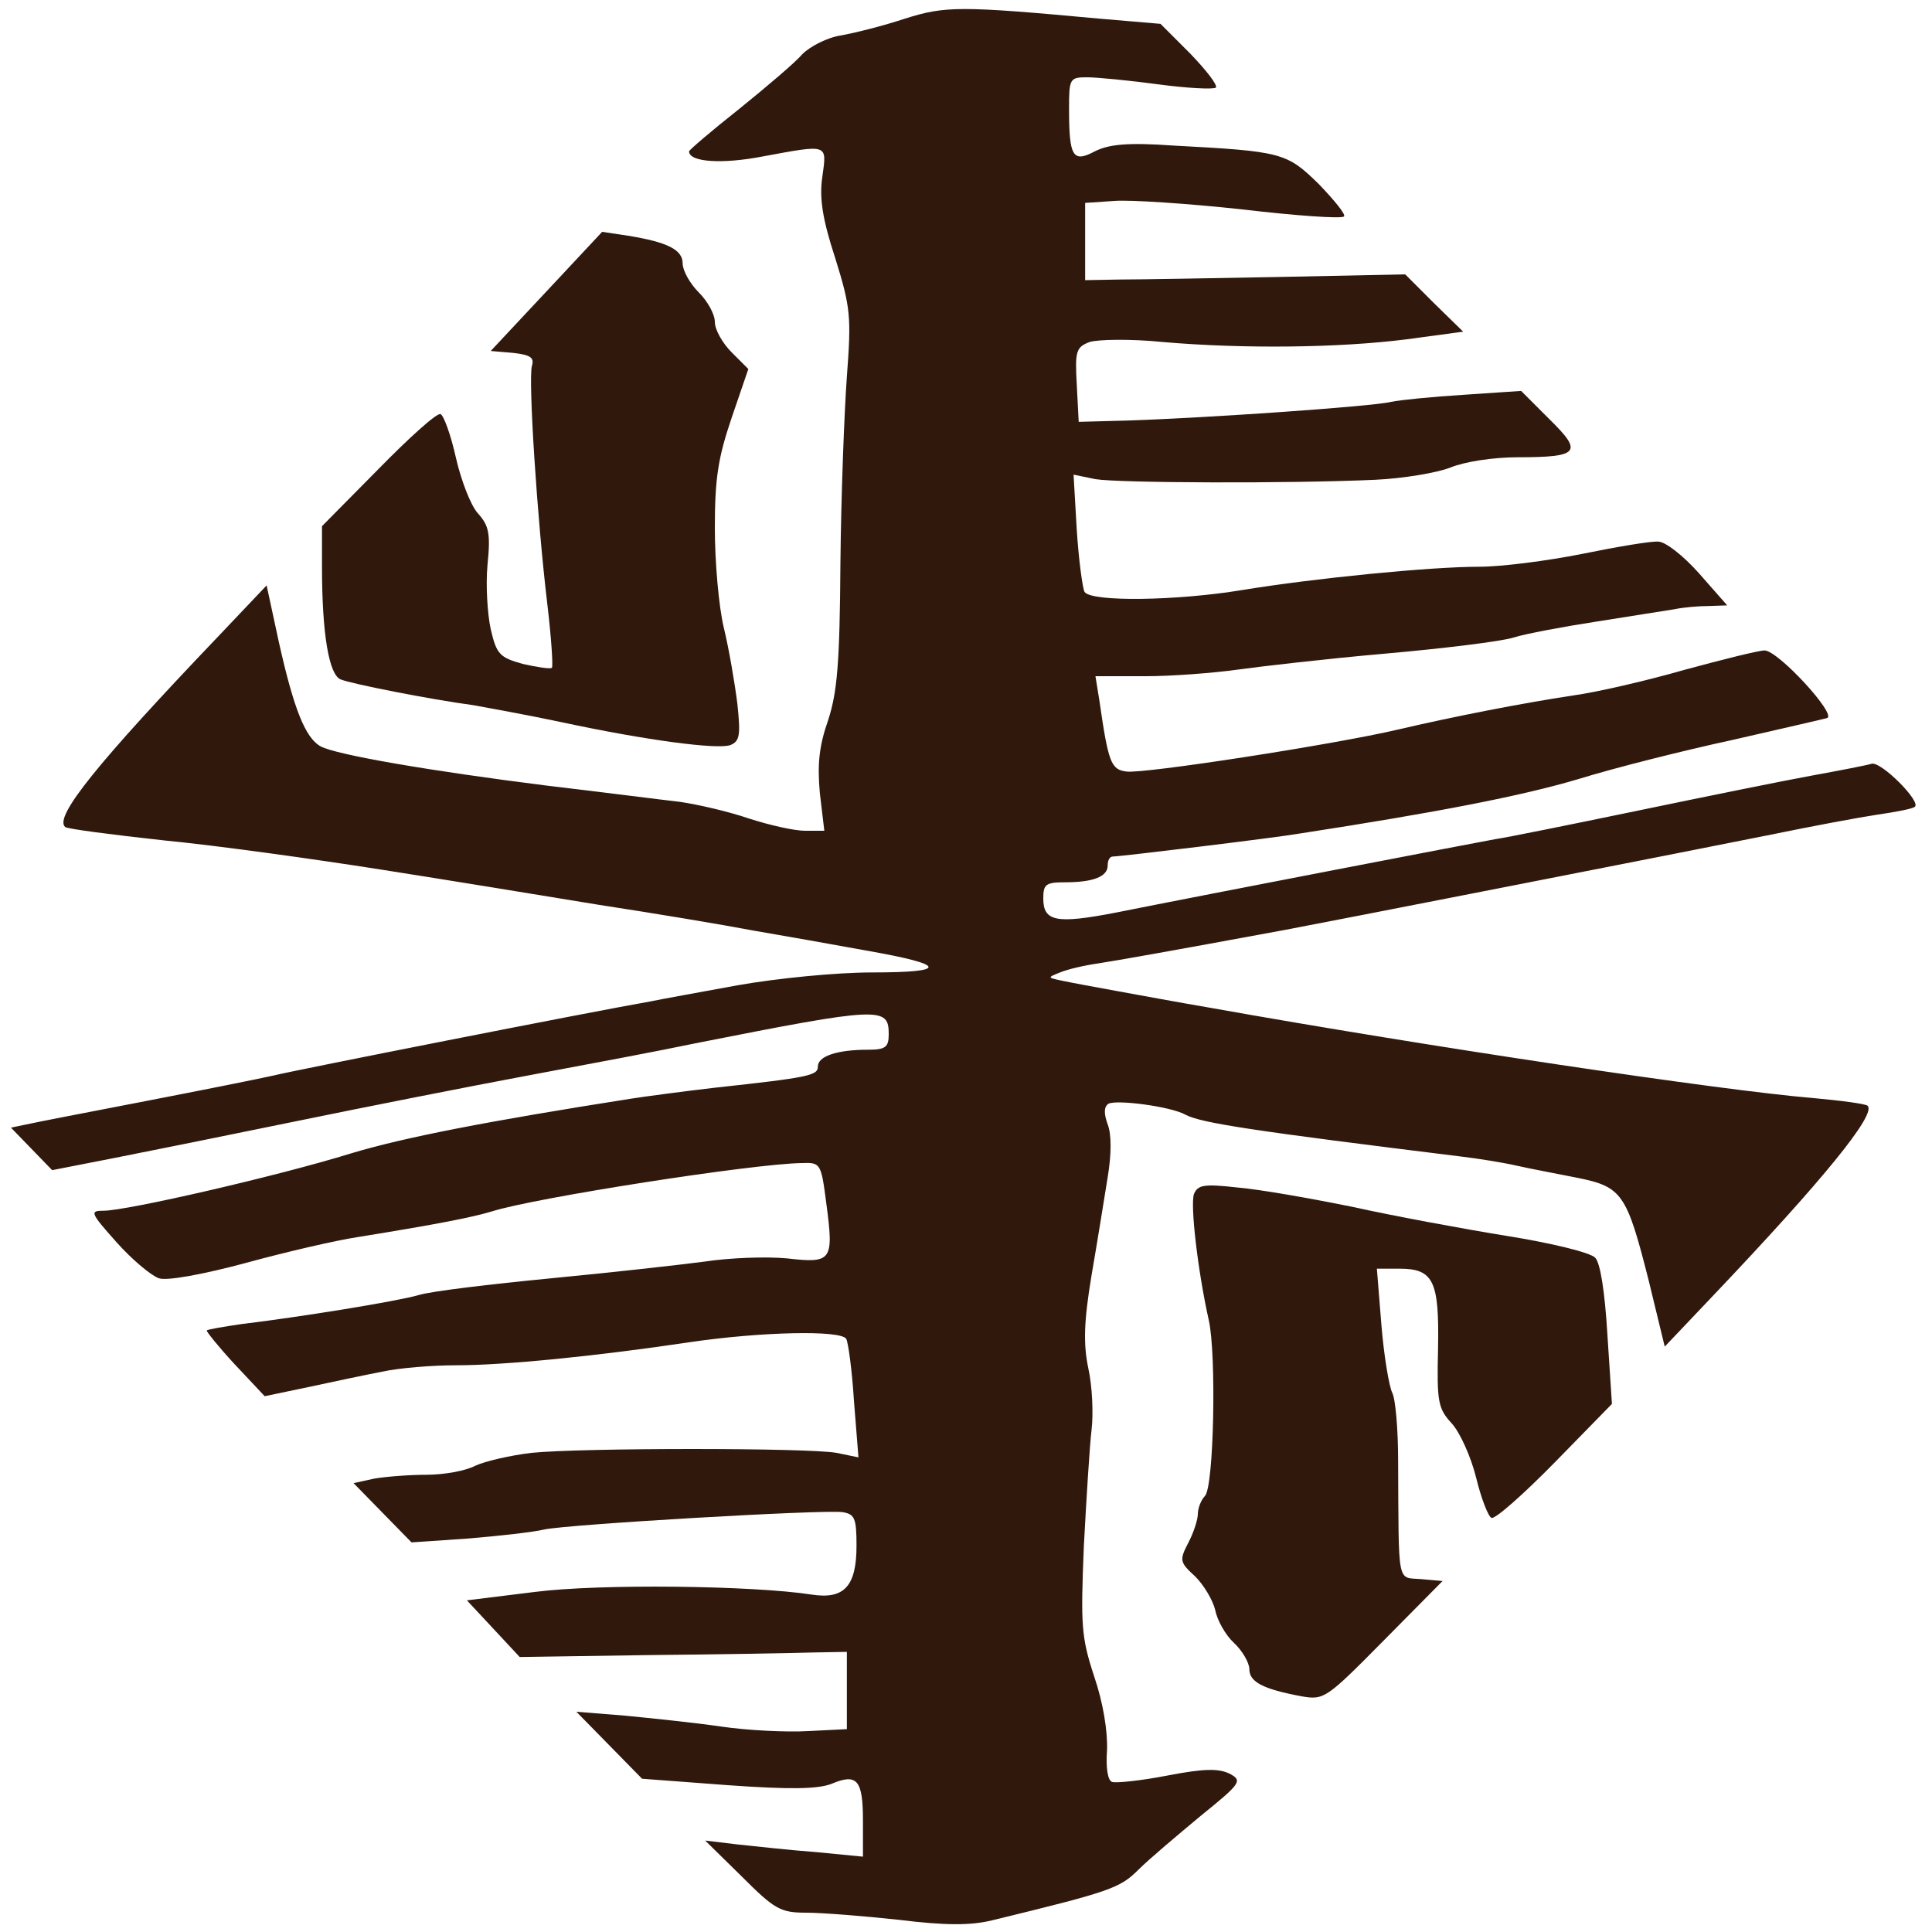
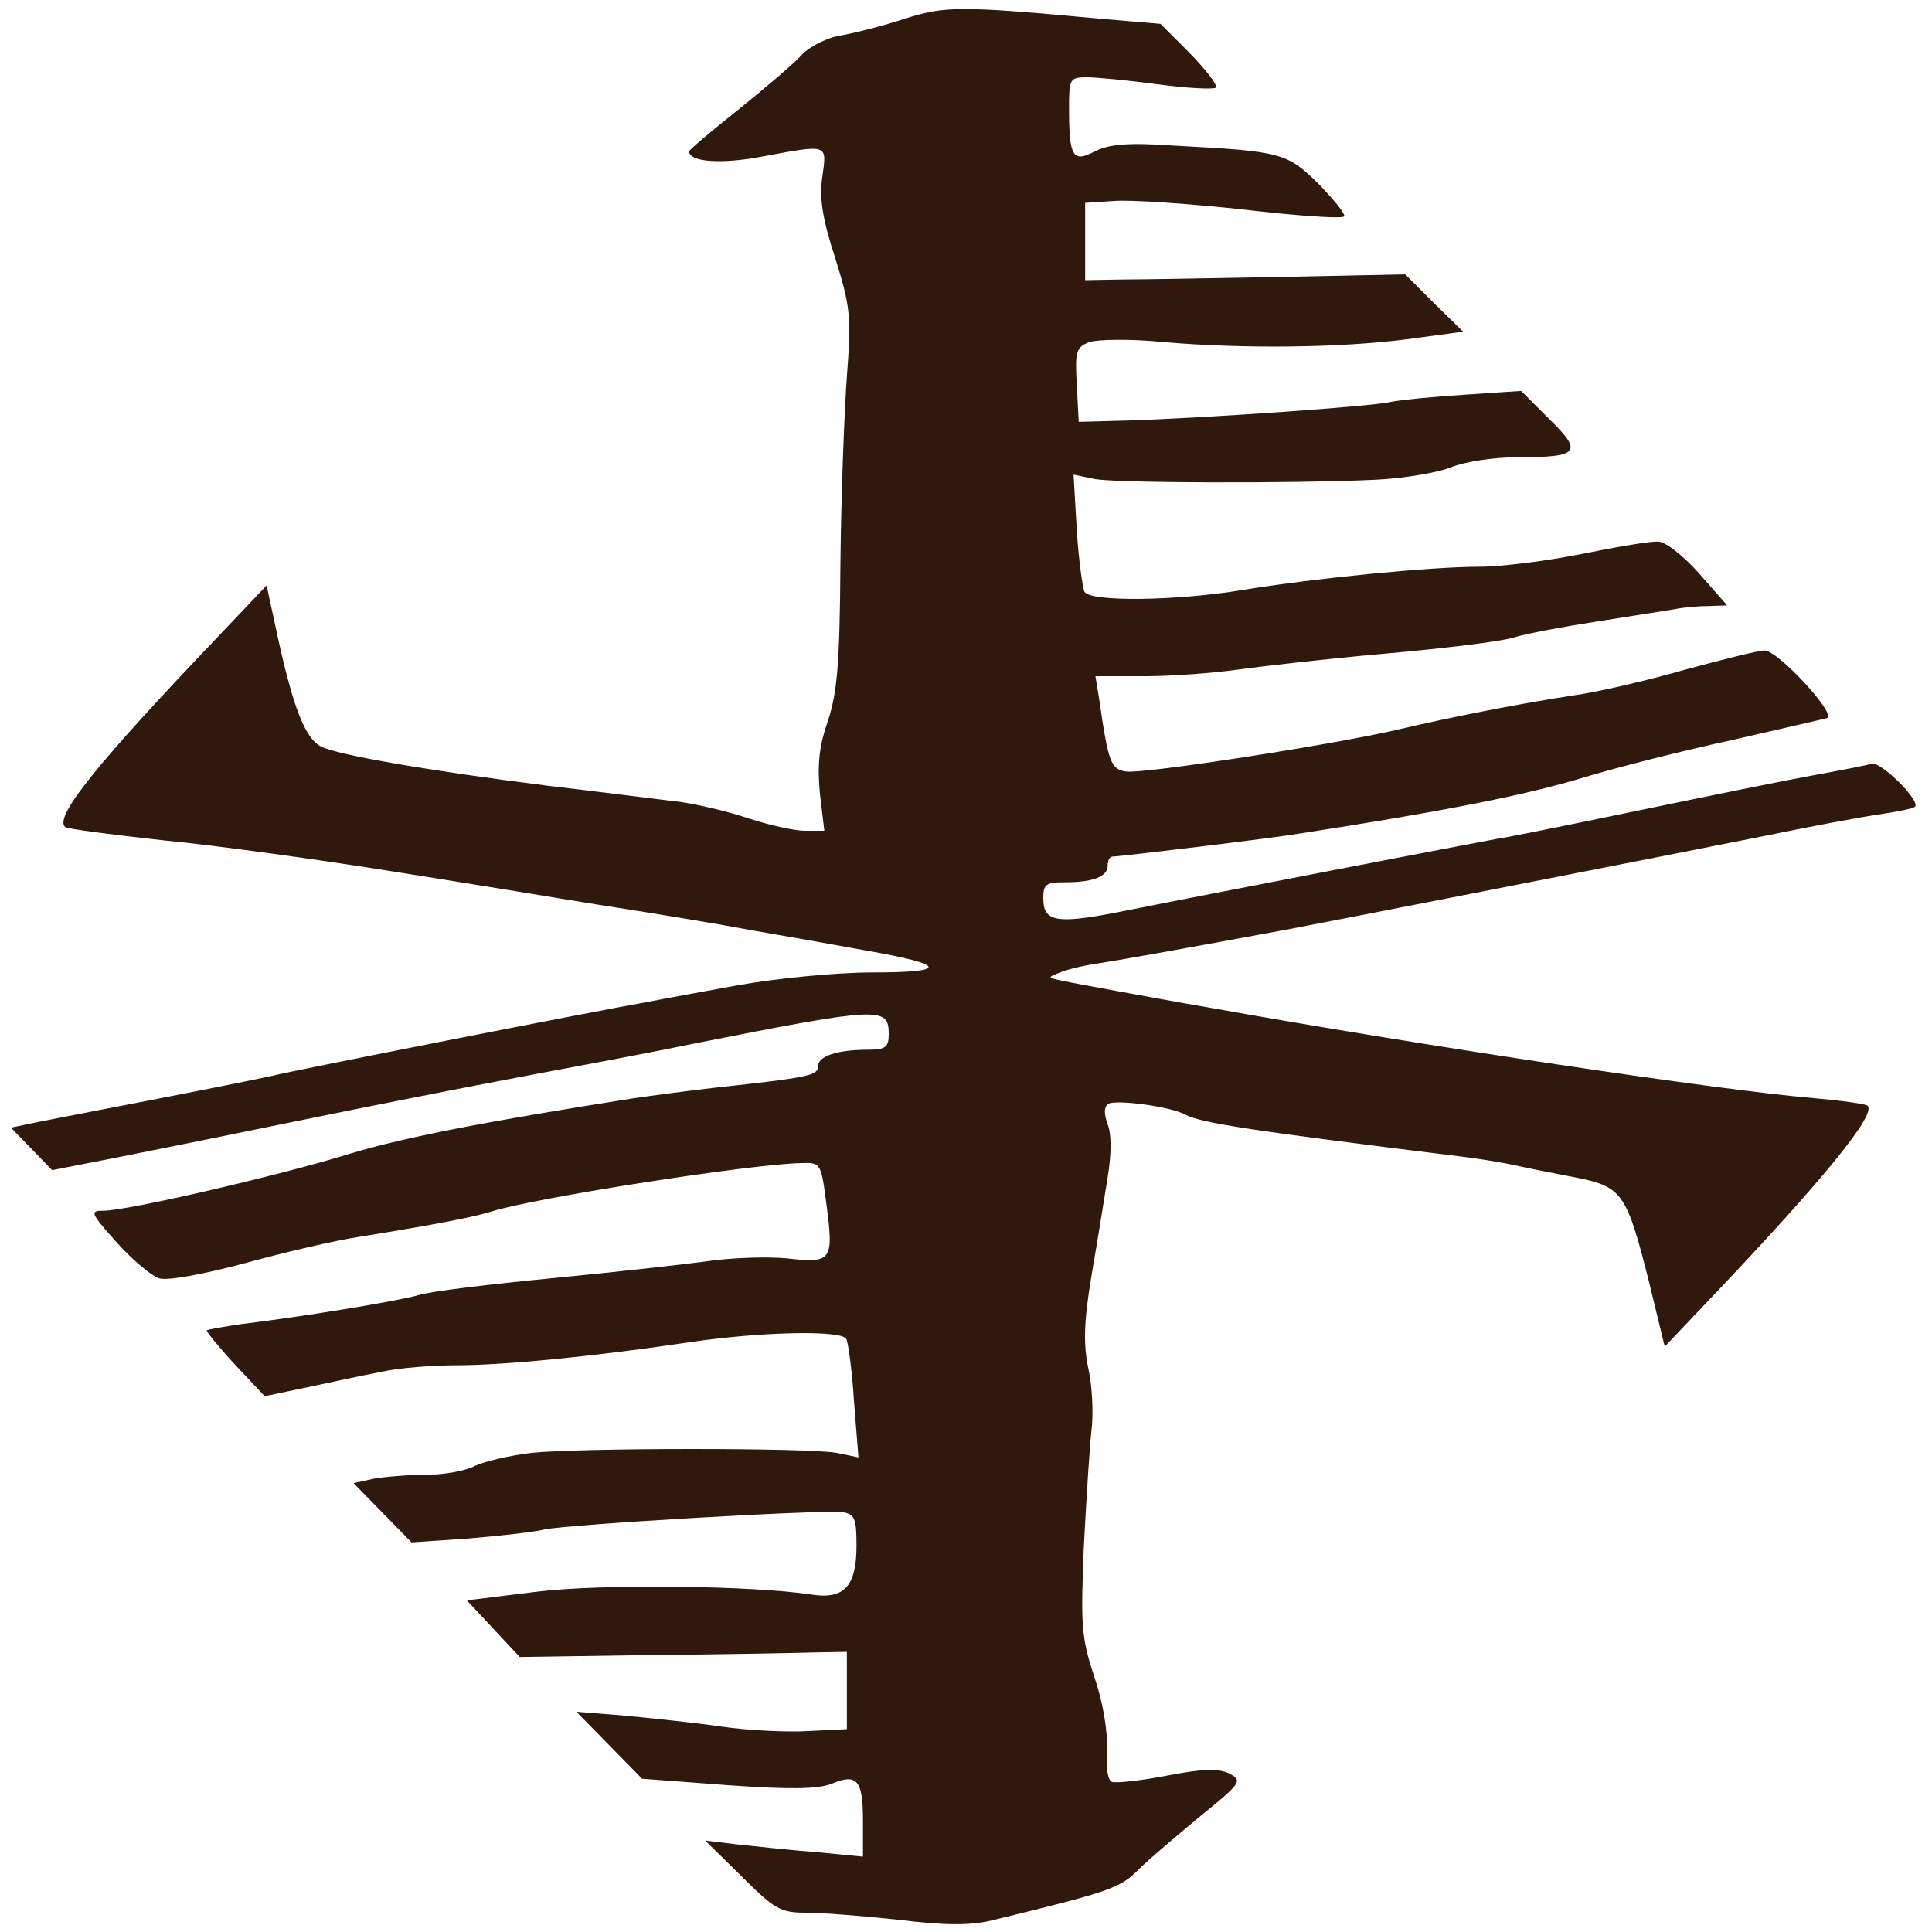
<svg xmlns="http://www.w3.org/2000/svg" version="1.0" width="300pt" height="300pt" viewBox="0 0 300 300" preserveAspectRatio="xMidYMid meet">
  <g transform="translate(0,300) scale(0.1,-0.1)" fill="#30180c" stroke="none">
    <path d="M1405 2971 c-33 -11 -77 -22 -99 -26 -21 -3 -48 -17 -60 -29 -11 -13 -56 -51 -98 -85 -43 -34 -78 -64 -78 -66 0 -17 52 -20 114 -8 103 19 100 20 93 -31 -5 -33 0 -66 20 -127 24 -77 25 -91 18 -184 -4 -55 -9 -185 -10 -290 -1 -155 -5 -200 -19 -243 -14 -40 -17 -68 -13 -113 l7 -59 -30 0 c-17 0 -56 9 -87 19 -32 11 -80 22 -108 26 -27 3 -120 15 -205 25 -183 23 -328 48 -352 61 -24 13 -42 59 -65 162 l-19 88 -74 -78 c-189 -198 -256 -281 -239 -297 2 -3 72 -12 154 -21 83 -8 233 -29 335 -45 102 -16 255 -41 340 -55 85 -13 193 -31 240 -40 47 -8 126 -22 175 -31 126 -22 129 -34 9 -34 -55 0 -147 -9 -209 -20 -60 -11 -121 -22 -135 -25 -97 -17 -553 -107 -585 -115 -22 -5 -112 -23 -200 -40 -88 -17 -171 -33 -184 -36 l-24 -5 32 -33 32 -33 92 18 c51 10 180 36 287 58 107 22 269 54 360 71 91 17 208 39 260 50 288 57 300 57 300 14 0 -20 -5 -24 -32 -24 -48 0 -78 -10 -78 -26 0 -14 -13 -17 -160 -33 -52 -6 -111 -14 -130 -17 -223 -35 -352 -60 -435 -85 -113 -35 -348 -89 -384 -89 -22 0 -21 -3 20 -49 24 -27 54 -52 66 -56 13 -4 68 6 135 24 62 17 140 35 173 40 130 21 179 31 209 40 66 21 405 74 481 75 29 1 30 0 38 -62 12 -90 9 -94 -61 -86 -32 3 -89 1 -128 -5 -38 -5 -145 -17 -239 -26 -93 -9 -186 -20 -205 -26 -35 -10 -184 -34 -275 -45 -27 -4 -52 -8 -54 -10 -1 -1 18 -25 43 -52 l47 -50 67 14 c37 8 89 19 115 24 27 6 79 10 115 10 75 0 217 14 364 36 109 16 234 19 242 5 3 -5 9 -48 12 -96 l7 -88 -34 7 c-44 8 -396 8 -474 0 -33 -4 -72 -13 -87 -20 -15 -8 -49 -14 -76 -14 -27 0 -64 -3 -81 -6 l-32 -7 45 -46 45 -46 88 6 c48 4 102 10 118 14 37 8 431 31 463 27 19 -3 22 -9 22 -52 0 -63 -19 -84 -70 -76 -91 14 -329 17 -430 4 l-105 -13 41 -44 41 -44 199 3 c109 1 224 3 254 4 l55 1 0 -60 0 -60 -60 -3 c-33 -2 -94 1 -135 7 -41 6 -109 13 -150 17 l-75 6 51 -52 51 -52 133 -10 c98 -7 140 -6 161 2 40 17 49 6 49 -57 l0 -56 -72 7 c-40 3 -95 9 -123 12 l-50 6 57 -56 c51 -51 60 -56 100 -56 23 0 88 -5 143 -11 73 -9 112 -9 145 -1 185 45 199 50 228 79 16 16 60 53 96 83 63 51 66 55 45 66 -17 8 -39 8 -96 -3 -41 -8 -80 -12 -86 -10 -7 2 -10 22 -8 50 1 29 -6 73 -20 114 -20 61 -21 79 -16 202 4 75 9 156 12 181 3 25 1 68 -5 95 -8 38 -7 73 5 145 9 52 20 121 25 152 6 36 6 67 0 82 -6 17 -6 27 1 32 12 7 97 -4 120 -17 25 -13 105 -25 429 -65 25 -3 63 -9 85 -14 22 -5 65 -13 95 -19 69 -14 76 -25 110 -159 l25 -103 75 79 c172 181 254 282 240 295 -3 3 -41 8 -85 12 -144 12 -599 80 -935 140 -47 8 -112 20 -145 26 -33 6 -71 13 -85 16 -24 5 -24 5 -4 13 12 5 38 11 59 14 32 5 106 18 290 52 49 9 631 123 755 148 63 13 138 27 165 31 28 4 54 9 58 12 12 7 -53 72 -67 67 -6 -2 -47 -10 -91 -18 -44 -8 -167 -33 -273 -55 -106 -22 -205 -42 -220 -44 -28 -5 -444 -85 -589 -114 -93 -18 -113 -14 -113 22 0 22 4 25 34 25 44 0 66 9 66 26 0 8 3 14 8 14 11 0 252 29 292 36 214 33 342 58 430 84 58 18 166 45 240 61 74 17 140 32 147 34 16 5 -76 105 -97 105 -9 0 -65 -14 -124 -30 -59 -17 -137 -35 -174 -40 -79 -12 -182 -32 -272 -53 -98 -23 -395 -69 -421 -65 -24 3 -28 14 -42 111 l-6 37 77 0 c42 0 106 5 142 10 36 5 139 17 230 25 91 8 181 19 200 25 19 6 78 17 130 25 52 8 106 17 120 19 14 3 38 5 53 5 l29 1 -44 50 c-24 27 -52 49 -63 49 -11 1 -64 -8 -118 -19 -55 -11 -126 -20 -160 -20 -77 0 -257 -18 -367 -36 -102 -17 -236 -19 -246 -3 -3 6 -9 49 -12 96 l-5 86 34 -7 c36 -6 302 -7 434 -1 44 2 97 11 117 19 22 9 66 16 105 16 96 0 101 8 49 59 l-44 44 -89 -6 c-48 -3 -99 -8 -113 -11 -27 -7 -286 -25 -410 -29 l-75 -2 -3 58 c-3 52 -1 58 20 66 13 4 64 5 113 0 127 -11 275 -9 378 4 l89 12 -45 44 -45 45 -194 -4 c-106 -2 -218 -4 -248 -4 l-55 -1 0 60 0 60 45 3 c25 2 114 -4 198 -13 84 -10 156 -15 159 -11 3 3 -15 25 -39 50 -50 49 -57 51 -226 60 -71 5 -100 2 -122 -9 -34 -18 -40 -9 -40 66 0 47 1 49 28 49 16 0 66 -5 111 -11 45 -6 85 -8 89 -5 3 4 -15 27 -40 53 l-46 46 -94 8 c-217 20 -240 20 -303 0z" />
-     <path d="M849 2548 l-87 -93 35 -3 c26 -3 33 -7 29 -20 -6 -20 8 -238 24 -371 6 -51 9 -95 7 -98 -3 -2 -23 1 -45 6 -36 10 -41 15 -50 54 -5 23 -8 68 -5 100 5 49 2 61 -15 80 -11 12 -26 51 -34 86 -8 36 -19 66 -24 68 -6 2 -49 -37 -97 -86 l-87 -88 0 -64 c0 -104 11 -167 29 -174 17 -7 139 -31 206 -40 22 -4 83 -15 135 -26 135 -29 244 -43 264 -36 15 6 16 16 11 64 -4 32 -13 85 -21 118 -8 33 -14 103 -14 155 0 77 5 109 26 171 l26 76 -26 26 c-14 14 -26 35 -26 47 0 12 -11 32 -25 46 -14 14 -25 34 -25 45 0 21 -23 33 -85 43 l-40 6 -86 -92z" />
-     <path d="M1854 1146 c-6 -17 6 -120 23 -196 12 -53 8 -259 -6 -273 -6 -6 -11 -19 -11 -28 0 -9 -7 -30 -15 -45 -14 -27 -13 -30 11 -52 13 -13 27 -36 31 -52 3 -16 16 -39 29 -51 13 -12 24 -31 24 -41 0 -20 22 -31 81 -42 35 -6 38 -4 127 86 l92 93 -34 3 c-37 3 -34 -12 -35 184 0 48 -4 95 -9 105 -5 10 -13 57 -17 106 l-7 87 35 0 c53 0 62 -19 60 -124 -2 -83 0 -93 21 -116 13 -14 30 -52 38 -84 8 -33 19 -61 24 -63 6 -2 50 37 99 87 l88 90 -7 107 c-4 67 -11 112 -19 120 -7 8 -69 23 -138 34 -68 11 -176 31 -239 45 -64 13 -143 27 -178 30 -53 6 -62 4 -68 -10z" />
  </g>
</svg>